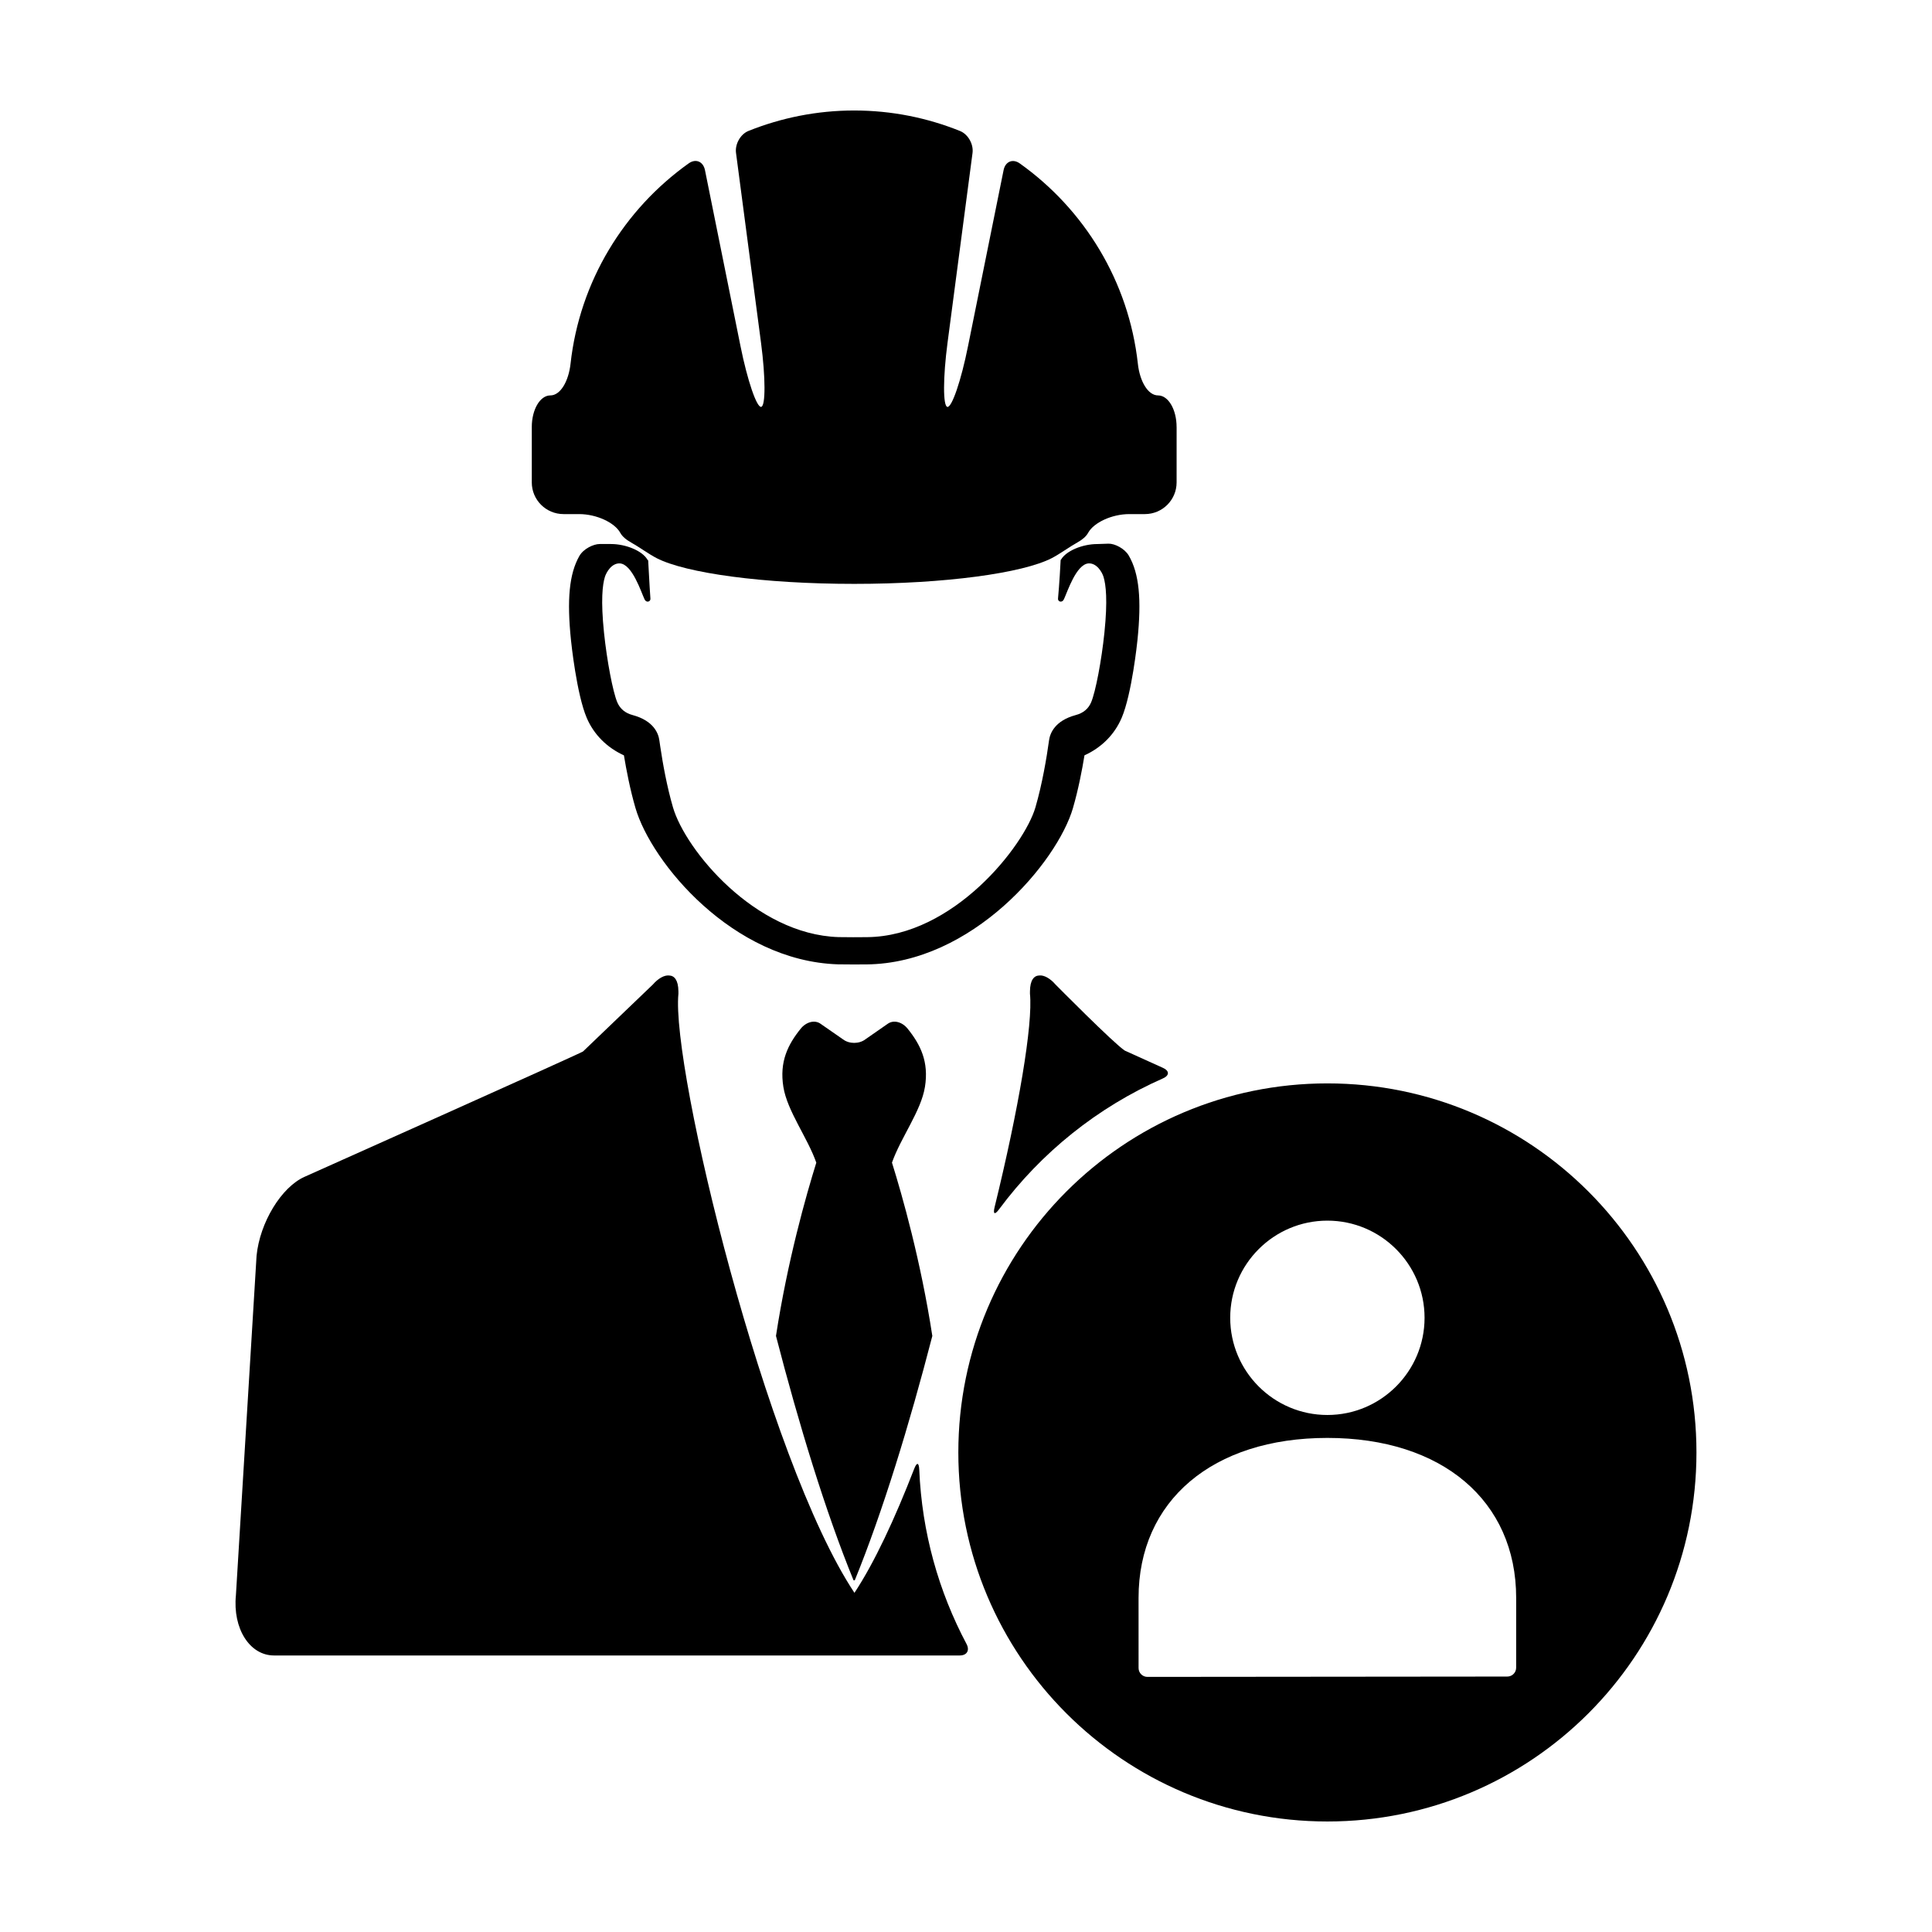
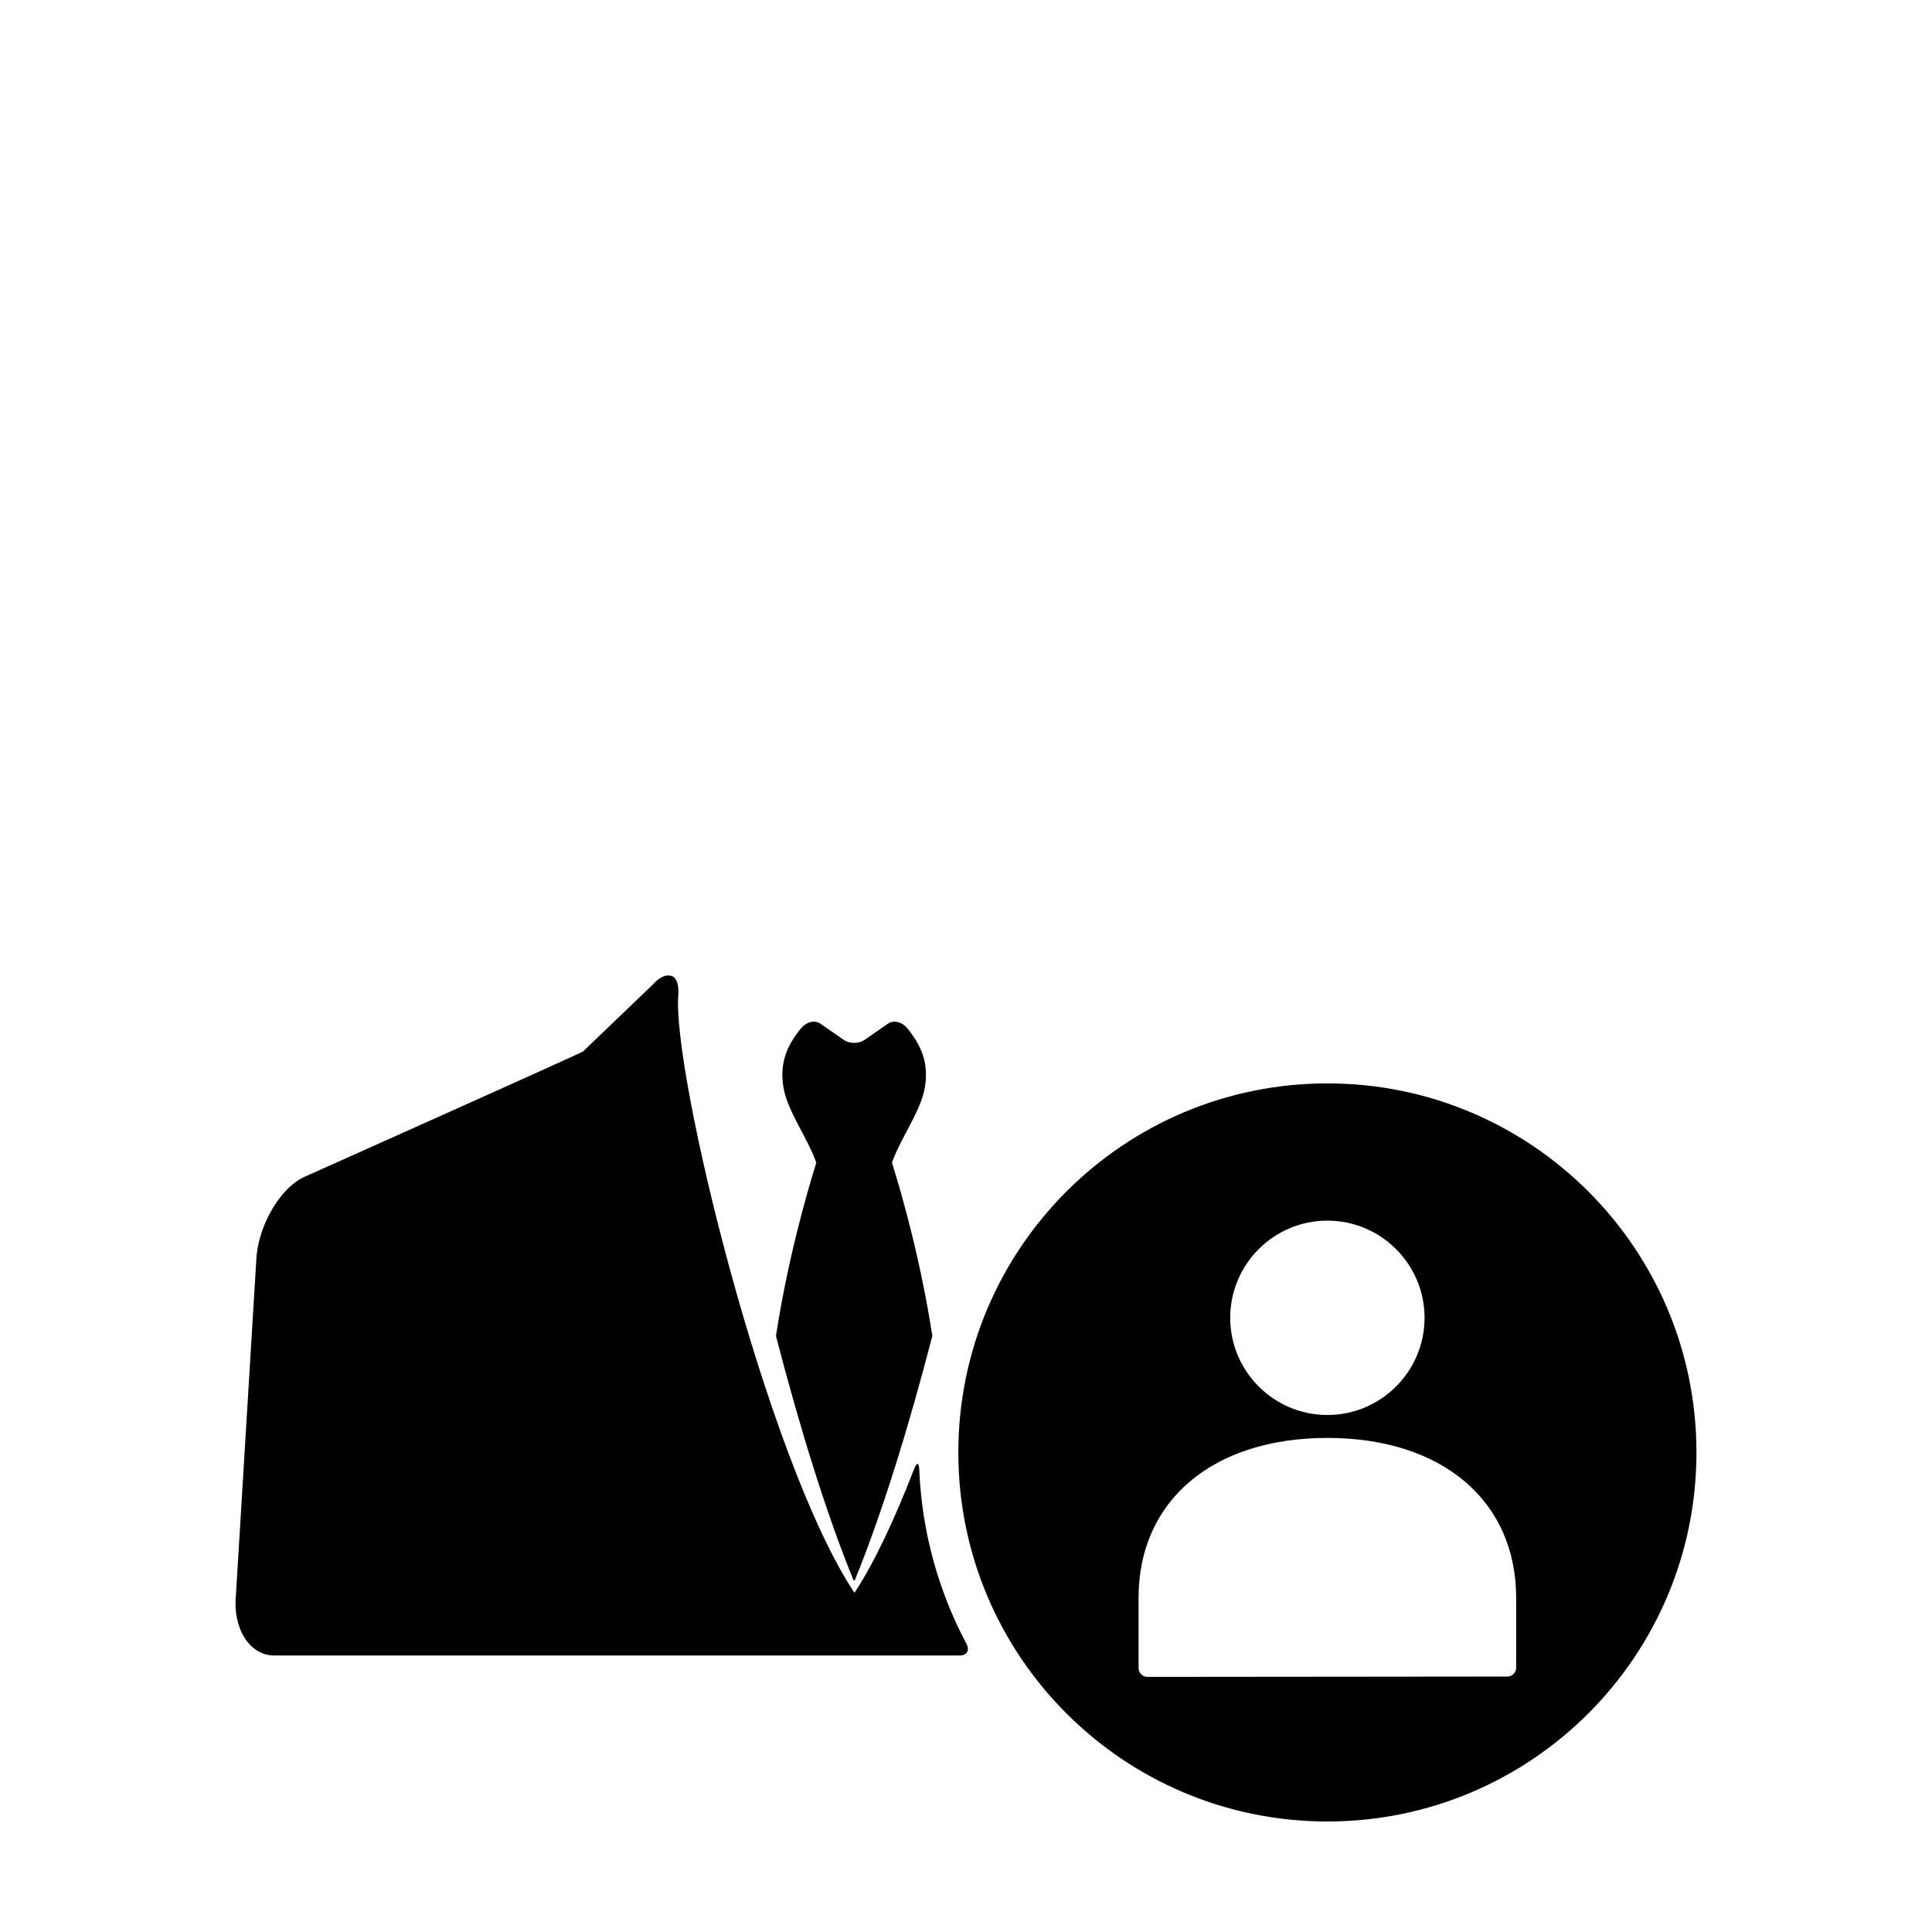
<svg xmlns="http://www.w3.org/2000/svg" fill="#000000" width="800px" height="800px" version="1.1" viewBox="144 144 512 512">
  <g>
    <path d="m389.12 432.05c1.074-6.676-1.18-11.219-4.606-15.461-1.414-1.754-3.723-2.449-5.356-1.203l-5.844 4.062c-1.633 1.238-4.273 1.238-5.894 0l-5.856-4.062c-1.621-1.246-3.926-0.543-5.352 1.203-3.426 4.246-5.684 8.785-4.609 15.461 1.023 6.375 6.387 13.402 8.727 20.07-2.727 8.75-7.629 26.012-10.688 45.914 6.039 23.371 13.184 46.75 20.555 64.758h0.328c7.356-18.012 14.508-41.379 20.551-64.75-3.059-19.902-7.961-37.191-10.695-45.934 2.352-6.66 7.719-13.688 8.738-20.059z" />
-     <path d="m428.35 358.12c1.414-4.883 2.414-10.047 3.047-13.949 4.523-2.051 7.984-5.531 9.863-9.949 2.684-6.309 4.121-19.996 4.176-20.574 1.113-10.777 0.469-17.652-2.297-22.406-1.117-1.91-3.742-3.195-5.356-3.164-1.461 0.047-2.922 0.098-2.922 0.098-4.102 0-8.328 1.859-9.637 4.062-0.035 0.059-0.105 0.109-0.145 0.176-0.277 5.769-0.695 10.207-0.695 10.207-0.105 0.766 1.043 1.32 1.586 0.141 0.902-1.914 3.231-9.23 6.508-9.457 2.203-0.109 3.598 2.359 3.969 3.578 0.629 2.062 1.117 6.172 0.238 14.738-0.762 7.43-2.348 15.73-3.523 18.5-0.734 1.727-2.109 2.863-4.082 3.379-5.566 1.508-6.82 4.852-7.074 6.699-0.645 4.68-1.809 11.562-3.602 17.746-2.969 10.195-21.723 34.199-44.613 34.41-1.133 0.023-6.195 0.039-7.586-0.012-22.113-0.699-40.578-23.094-43.867-34.398-1.598-5.492-2.691-11.559-3.367-16.121-0.09-0.555-0.168-1.113-0.238-1.621-0.246-1.848-1.5-5.195-7.074-6.699-1.969-0.52-3.336-1.652-4.074-3.379-1.176-2.769-2.754-11.07-3.523-18.5-0.883-8.566-0.395-12.676 0.238-14.738 0.379-1.219 1.773-3.688 3.977-3.578 3.281 0.227 5.606 7.543 6.504 9.457 0.539 1.176 1.688 0.625 1.582-0.141 0 0-0.312-4.41-0.594-10.102-0.07-0.09-0.195-0.176-0.25-0.289-1.309-2.203-5.543-4.062-9.645-4.062h-2.961c-1.633 0-4.281 1.254-5.379 3.168-2.707 4.758-3.324 11.609-2.223 22.305 0.059 0.586 1.484 14.273 4.172 20.598 1.879 4.402 5.344 7.879 9.859 9.934 0.648 3.91 1.641 9.082 3.059 13.949 4.191 14.391 25.703 40.535 53.66 41.434 0.707 0.023 2.312 0.031 3.918 0.031l3.652-0.012c28.082-0.273 50.547-27.129 54.719-41.457z" />
-     <path d="m455.81 257.17c0-4.641-2.195-8.379-4.902-8.379s-4.856-3.773-5.359-8.383c-2.414-21.887-14.219-40.926-31.285-53.09-1.883-1.352-3.856-0.492-4.301 1.77l-9.426 46.645c-1.82 9.105-4.281 16.297-5.473 16.105-1.188-0.211-1.168-7.809 0.039-16.984l6.625-50.305c0.309-2.309-1.148-4.953-3.301-5.828-8.668-3.492-18.133-5.438-28.055-5.438-9.898 0-19.348 1.945-28.016 5.414-2.156 0.867-3.613 3.531-3.305 5.828l6.629 50.32c1.211 9.176 1.23 16.773 0.035 16.984-1.184 0.191-3.648-7.008-5.477-16.105l-9.414-46.645c-0.465-2.266-2.418-3.125-4.309-1.785-17.09 12.172-28.898 31.211-31.316 53.113-0.516 4.609-2.656 8.383-5.356 8.383-2.715 0-4.914 3.738-4.914 8.379v14.676c0 4.637 3.769 8.395 8.414 8.395h4.121c4.644 0 9.426 2.262 10.902 4.941 0.523 0.977 1.57 1.855 2.887 2.59 1.898 1.043 4.695 3.078 6.758 4.141 7.703 3.969 28.223 6.82 52.359 6.82 24.137 0 44.656-2.848 52.359-6.82 2.066-1.062 4.856-3.098 6.758-4.141 1.32-0.734 2.367-1.605 2.891-2.59 1.477-2.68 6.258-4.941 10.906-4.941h4.117c4.648 0 8.41-3.758 8.41-8.395l0.004-14.676z" />
-     <path d="m408.77 464.47c11.145-15.02 26.082-27.043 43.398-34.672 1.77-0.777 1.789-2 0.035-2.801-6.106-2.754-10.098-4.566-10.117-4.574-2.871-1.848-18.359-17.508-18.359-17.508-1.375-1.598-3.043-2.562-4.336-2.402-1.375 0.047-2.418 1.238-2.438 4.207l-0.004 0.613c0.82 8.105-2.988 30.547-9.371 56.582-0.461 1.879 0.051 2.102 1.191 0.555z" />
    <path d="m387.61 533.47c-0.082-1.93-0.641-2.023-1.336-0.227-5.144 13.285-10.535 24.844-15.836 32.875-23.496-35.406-48.648-139.14-46.648-158.78l-0.004-0.613c-0.023-2.969-1.066-4.16-2.434-4.207-1.309-0.16-2.961 0.801-4.348 2.402 0 0-18.43 17.664-18.496 17.73-1.215 0.766-73.793 33.215-73.793 33.215-6.152 2.731-11.848 12.098-12.723 20.918l-5.473 89.969c-0.875 8.816 3.641 15.965 10.098 15.965h181.71c1.93 0 2.711-1.359 1.805-3.059-7.371-13.879-11.828-29.543-12.52-46.188z" />
    <path d="m495.77 431.11c-54.02 0-97.801 43.801-97.801 97.805 0 54.023 43.781 97.797 97.801 97.797 54.027 0 97.809-43.777 97.809-97.801 0-54-43.785-97.801-97.809-97.801zm0 36.371c14.203 0 25.754 11.551 25.754 25.75 0 14.203-11.551 25.754-25.754 25.754-14.199 0-25.75-11.551-25.75-25.754-0.004-14.199 11.547-25.75 25.75-25.75zm50.027 118.48c0 1.293-1.055 2.344-2.348 2.344l-95.367 0.09c-1.293 0-2.348-1.047-2.348-2.348l-0.004-18.582c0-25.754 19.633-42.402 50.035-42.402 30.398 0 50.035 16.645 50.035 42.402z" />
  </g>
</svg>